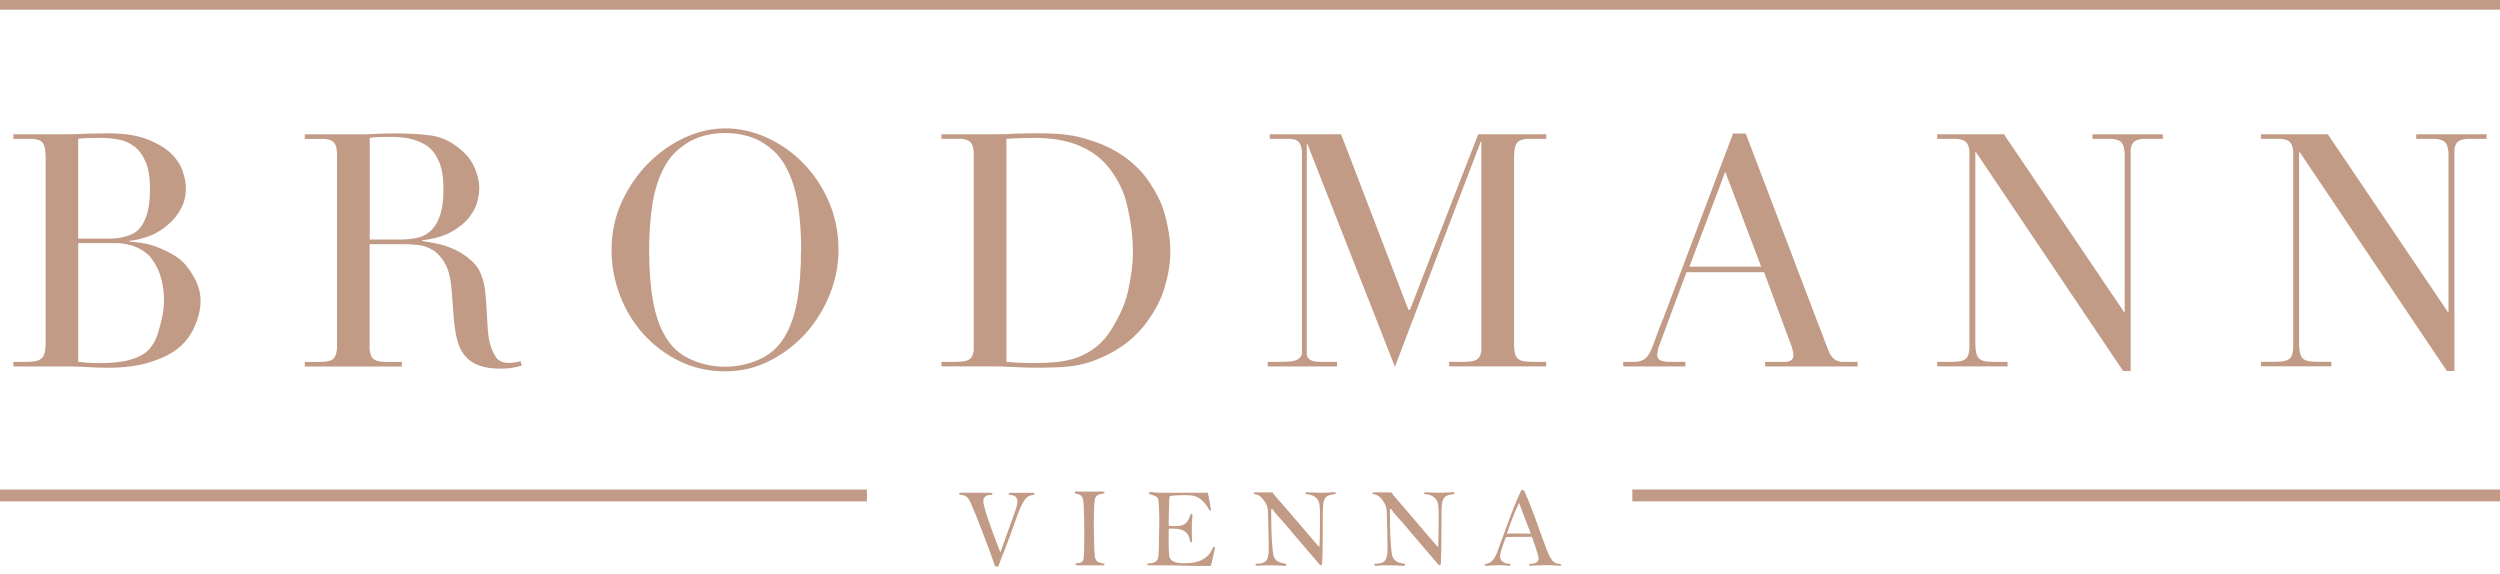
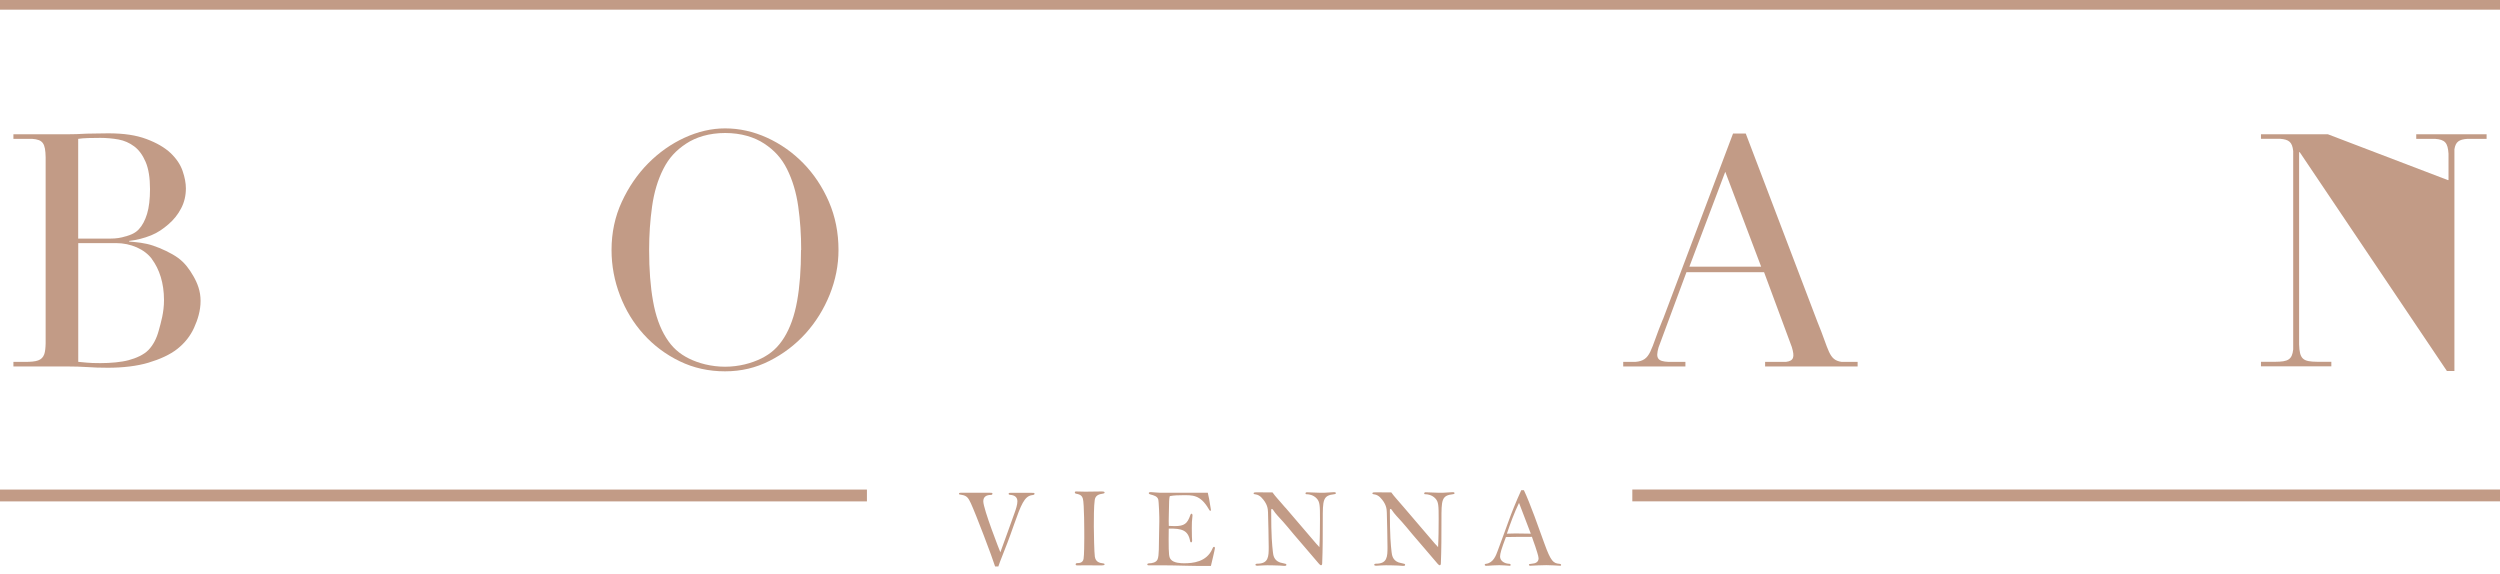
<svg xmlns="http://www.w3.org/2000/svg" width="296" height="68" viewBox="0 0 296 68" fill="none">
  <g clip-path="url(#clip0_884_1910)">
    <path d="M118.2 67.079C118.27 66.888 118.296 66.793 118.403 66.507C119.229 64.386 119.343 64.158 120.061 62.107C120.886 59.757 121.299 58.767 122.15 58.633C122.41 58.595 122.486 58.576 122.486 58.456C122.486 58.348 122.448 58.348 122.067 58.348H119.858C119.464 58.348 119.426 58.348 119.426 58.468C119.426 58.538 119.464 58.576 119.604 58.589C120.08 58.627 120.461 58.818 120.461 59.364C120.461 59.732 120.283 60.303 120.137 60.691C119.896 61.358 118.727 64.64 118.442 65.39C118.372 65.237 116.422 60.272 116.422 59.351C116.422 58.779 116.841 58.602 117.305 58.602C117.362 58.602 117.508 58.589 117.508 58.449C117.508 58.341 117.426 58.341 117.184 58.341H113.94C113.616 58.341 113.546 58.341 113.546 58.462C113.546 58.545 113.571 58.545 113.882 58.595C114.479 58.691 114.657 58.964 114.943 59.573C115.527 60.824 117.495 66.006 117.819 67.066H118.213M130.284 66.945C130.627 66.945 130.785 66.92 130.785 66.825C130.785 66.729 130.665 66.704 130.608 66.704C130.201 66.653 129.738 66.558 129.63 65.917C129.56 65.498 129.509 63.091 129.509 62.316C129.509 61.504 129.509 59.884 129.617 59.192C129.7 58.653 130.093 58.513 130.595 58.443C130.633 58.43 130.785 58.418 130.785 58.322C130.785 58.189 130.582 58.189 130.449 58.189C130.163 58.189 128.804 58.214 128.493 58.214C128.341 58.214 127.572 58.189 127.395 58.189C127.35 58.189 127.261 58.189 127.261 58.31C127.261 58.405 127.331 58.443 127.439 58.462C127.953 58.545 128.131 58.748 128.214 59.046C128.379 59.643 128.379 62.888 128.379 63.726C128.379 64.228 128.366 65.764 128.296 66.158C128.214 66.647 127.795 66.672 127.547 66.672C127.49 66.672 127.357 66.685 127.357 66.825C127.357 66.907 127.426 66.945 127.509 66.945C127.566 66.958 128.036 66.933 128.258 66.933C129.096 66.933 129.82 66.945 130.297 66.945H130.284ZM137.643 66.933C138.431 66.933 139.447 66.958 140.482 66.983C141.51 67.009 142.545 67.022 143.371 67.009C143.421 66.793 143.847 65.04 143.847 64.894C143.847 64.85 143.834 64.742 143.739 64.742C143.644 64.742 143.561 64.92 143.548 64.971C142.869 66.558 141.199 66.691 140.208 66.691C139.872 66.691 138.945 66.679 138.608 66.215C138.418 65.955 138.367 65.739 138.367 63.815C138.367 63.193 138.367 62.907 138.38 62.583C139.916 62.57 140.659 62.748 140.907 64.05C140.907 64.12 140.951 64.215 141.028 64.215C141.136 64.215 141.148 64.062 141.148 64.012C141.148 63.942 141.136 63.605 141.123 63.523C141.11 63.154 141.11 62.793 141.11 62.494C141.11 62.329 141.123 62.1 141.123 61.802C141.123 61.681 141.193 61.04 141.193 61.027C141.193 60.932 141.167 60.824 141.072 60.824C141.002 60.824 140.964 60.907 140.939 60.977C140.583 62.005 140.234 62.291 139.078 62.291C138.888 62.291 138.469 62.266 138.386 62.266C138.348 61.719 138.424 59.986 138.424 59.364C138.424 59.281 138.45 58.849 138.507 58.741C138.983 58.646 139.554 58.633 140.043 58.633C141.142 58.633 142.107 58.538 143.098 60.246C143.193 60.411 143.231 60.475 143.301 60.475C143.339 60.475 143.358 60.45 143.383 60.418C143.206 59.211 143.098 58.748 143.002 58.341H137.345C137.262 58.341 137.008 58.316 136.761 58.303C136.513 58.278 136.284 58.265 136.246 58.265C136.208 58.265 136.018 58.265 136.018 58.386C136.018 58.481 136.126 58.519 136.195 58.538C136.659 58.659 137.008 58.767 137.129 59.11C137.211 59.326 137.281 61.364 137.262 61.783L137.237 63.047C137.199 64.691 137.25 65.745 137.059 66.221C136.907 66.602 136.392 66.698 136.043 66.698C135.973 66.698 135.84 66.723 135.84 66.831C135.84 66.926 135.948 66.939 136.03 66.939H137.662L137.643 66.933ZM152.184 60.107C151.155 58.9 151.086 58.875 150.667 58.303C150.419 58.291 149.365 58.291 148.724 58.291C148.603 58.291 148.425 58.291 148.425 58.424C148.425 58.507 148.603 58.532 148.654 58.532C148.939 58.57 149.168 58.722 149.32 58.868C150.082 59.643 150.12 60.253 150.133 60.672C150.159 61.815 150.216 63.631 150.216 64.774C150.216 65.917 150.19 66.742 148.857 66.742C148.762 66.742 148.641 66.767 148.641 66.876C148.641 66.971 148.806 66.983 148.87 66.983C149.06 66.971 149.822 66.914 150.514 66.933C151.219 66.933 151.86 66.983 152.063 67.002C152.146 67.002 152.311 67.002 152.311 66.882C152.311 66.831 152.286 66.774 152.229 66.761C152.133 66.736 151.657 66.628 151.549 66.596C150.819 66.336 150.749 65.713 150.711 65.358C150.616 64.501 150.508 63.529 150.508 60.513C150.508 60.361 150.508 60.253 150.59 60.253C150.616 60.253 150.711 60.303 150.794 60.456C150.959 60.742 151.581 61.408 151.917 61.77C152.178 62.043 152.743 62.748 153.168 63.25C153.587 63.751 155.696 66.183 156.153 66.736C156.21 66.793 156.318 66.926 156.413 66.926C156.534 66.926 156.546 66.761 156.546 66.723C156.616 65.015 156.616 63.288 156.616 61.58C156.616 59.205 156.616 58.659 157.988 58.513C158.07 58.513 158.166 58.475 158.166 58.392C158.166 58.272 158.02 58.272 157.95 58.272L156.769 58.341C156.375 58.367 154.826 58.272 154.705 58.284C154.622 58.297 154.572 58.341 154.572 58.418C154.572 58.526 154.667 58.526 154.832 58.526C154.927 58.526 155.499 58.583 155.892 59.014C156.273 59.421 156.286 59.84 156.286 61.472C156.286 62.45 156.273 63.834 156.216 64.786C156.172 64.729 155.988 64.513 155.861 64.393L152.197 60.107H152.184ZM166.249 60.107C165.22 58.9 165.15 58.875 164.731 58.303C164.484 58.291 163.43 58.291 162.788 58.291C162.668 58.291 162.49 58.291 162.49 58.424C162.49 58.507 162.668 58.532 162.718 58.532C163.004 58.57 163.233 58.722 163.385 58.868C164.147 59.643 164.185 60.253 164.198 60.672C164.223 61.815 164.28 63.631 164.28 64.774C164.28 65.917 164.255 66.742 162.922 66.742C162.826 66.742 162.706 66.767 162.706 66.876C162.706 66.971 162.871 66.983 162.934 66.983C163.125 66.971 163.887 66.914 164.579 66.933C165.284 66.933 165.925 66.983 166.128 67.002C166.211 67.002 166.369 67.002 166.369 66.882C166.369 66.831 166.344 66.774 166.287 66.761C166.192 66.736 165.715 66.628 165.608 66.596C164.877 66.336 164.807 65.713 164.763 65.358C164.668 64.501 164.56 63.529 164.56 60.513C164.56 60.361 164.56 60.253 164.642 60.253C164.668 60.253 164.763 60.303 164.846 60.456C165.011 60.742 165.633 61.408 165.969 61.77C166.23 62.043 166.795 62.748 167.22 63.25C167.639 63.751 169.748 66.183 170.205 66.736C170.262 66.793 170.37 66.926 170.465 66.926C170.586 66.926 170.598 66.761 170.598 66.723C170.668 65.015 170.668 63.288 170.668 61.58C170.668 59.205 170.668 58.659 172.04 58.513C172.122 58.513 172.218 58.475 172.218 58.392C172.218 58.272 172.072 58.272 172.002 58.272L170.821 58.341C170.427 58.367 168.878 58.272 168.757 58.284C168.674 58.297 168.624 58.341 168.624 58.418C168.624 58.526 168.719 58.526 168.884 58.526C168.979 58.526 169.551 58.583 169.944 59.014C170.325 59.421 170.338 59.84 170.338 61.472C170.338 62.45 170.325 63.834 170.268 64.786C170.23 64.729 170.04 64.513 169.913 64.393L166.249 60.107ZM180.11 58.056C179.501 59.389 178.929 60.812 178.631 61.662C178.18 62.926 178.085 63.154 177.316 65.244C177.126 65.758 176.815 66.628 175.983 66.749C175.888 66.749 175.793 66.774 175.793 66.869C175.793 66.99 175.926 66.99 175.97 66.99C176.078 66.99 176.402 66.977 176.732 66.945C177.056 66.933 177.386 66.92 177.507 66.92C177.602 66.92 177.863 66.933 178.129 66.945C178.402 66.971 178.688 66.99 178.783 66.99C178.84 66.964 178.866 66.933 178.866 66.894C178.866 66.761 178.72 66.749 178.624 66.749C178.097 66.71 177.609 66.393 177.609 65.904C177.609 65.523 177.761 65.021 178.301 63.586C179.018 63.574 180.745 63.548 181.38 63.561C181.463 63.847 181.666 64.348 181.774 64.685C181.882 65.04 182.168 65.841 182.168 66.107C182.168 66.621 181.666 66.717 181.476 66.729C181.069 66.774 181.025 66.787 181.025 66.863C181.025 66.983 181.145 66.983 181.171 66.983C181.336 66.983 181.717 66.958 182.111 66.939C182.517 66.926 182.936 66.914 183.088 66.914C183.209 66.914 183.552 66.926 183.901 66.939C184.257 66.952 184.606 66.983 184.727 66.983C184.784 66.983 184.835 66.983 184.835 66.888C184.835 66.806 184.765 66.767 184.619 66.755C183.927 66.685 183.628 66.507 182.841 64.31C182.269 62.723 181.158 59.561 180.428 58.037H180.117L180.11 58.056ZM179.85 59.535C180.066 60.107 181.056 62.659 181.247 63.186C180.961 63.186 179.685 63.161 179.431 63.161C179.063 63.161 178.701 63.174 178.415 63.186C178.834 61.948 179.285 60.716 179.856 59.535H179.85Z" fill="#C29B86" />
    <path d="M99.278 29.602C99.278 27.545 98.897 25.64 98.142 23.888C97.38 22.135 96.37 20.617 95.113 19.328C93.849 18.04 92.414 17.03 90.808 16.3C89.201 15.569 87.544 15.201 85.849 15.201C84.255 15.201 82.655 15.569 81.061 16.3C79.467 17.03 78.032 18.046 76.756 19.328C75.48 20.617 74.438 22.135 73.625 23.888C72.813 25.64 72.406 27.545 72.406 29.602C72.406 31.456 72.743 33.254 73.409 34.987C74.076 36.727 75.01 38.257 76.21 39.584C77.41 40.911 78.826 41.972 80.477 42.772C82.121 43.572 83.912 43.965 85.842 43.965C87.773 43.965 89.481 43.553 91.113 42.727C92.745 41.902 94.167 40.822 95.38 39.483C96.586 38.143 97.539 36.612 98.237 34.885C98.929 33.158 99.278 31.399 99.278 29.596M94.84 29.596C94.84 31.914 94.688 33.933 94.376 35.66C94.065 37.387 93.551 38.829 92.833 39.984C92.109 41.14 91.278 41.877 90.135 42.442C88.992 43.007 87.493 43.419 85.849 43.419C84.204 43.419 82.686 43.007 81.556 42.442C80.426 41.877 79.582 41.14 78.864 39.984C78.14 38.829 77.626 37.387 77.321 35.66C77.01 33.933 76.857 31.914 76.857 29.596C76.857 27.818 76.972 26.104 77.207 24.44C77.442 22.776 77.88 21.297 78.54 20.002C79.194 18.7 80.058 17.785 81.232 17.011C82.401 16.236 83.982 15.747 85.861 15.747C87.741 15.747 89.328 16.236 90.497 17.011C91.665 17.785 92.522 18.7 93.176 20.002C93.83 21.303 94.275 22.783 94.51 24.44C94.745 26.097 94.859 27.818 94.859 29.596H94.84Z" fill="#C29B86" />
    <path d="M219.936 42.848H218.056C216.482 42.632 216.583 41.464 215.18 38.099L206.697 15.811H205.192L196.861 37.895L196.899 37.762C195.35 41.489 195.527 42.683 193.629 42.848H192.188V43.388H199.553V42.848H197.559C196.258 42.791 196.004 42.416 196.372 41.134L199.674 32.231H208.868L212.151 41.089C212.513 42.283 212.386 42.728 211.453 42.848H208.989V43.388H219.942V42.848M208.519 31.571H200.023L204.271 20.338L208.519 31.571Z" fill="#C29B86" />
-     <path d="M179.266 40.766V39.273C179.272 38.683 179.266 18.503 179.266 18.503C179.31 16.954 179.609 16.529 180.872 16.44H183.082V15.9H175.018L166.941 36.676H166.751L158.788 15.9H150.337V16.44H152.845C153.734 16.548 154.045 16.91 154.153 17.887V41.934C153.861 42.677 153.238 42.829 151.924 42.829V42.848H150.102V43.388H158.312V42.848H156.597C155.423 42.842 154.921 42.69 154.724 42.061V17.056H154.8L165.157 43.426L175.316 16.782H175.393V41.54C175.234 42.613 174.732 42.836 173.284 42.842H171.576V43.382H183.069V42.842H181.419C179.672 42.829 179.304 42.518 179.253 40.759" fill="#C29B86" />
-     <path d="M138.564 29.641C138.564 28.174 138.272 26.771 137.929 25.431C137.58 24.091 136.926 22.859 136.189 21.723C135.459 20.592 134.513 19.596 133.37 18.732C132.227 17.868 130.868 17.183 129.293 16.668C128.754 16.491 128.246 16.338 127.77 16.224C127.293 16.11 126.792 16.021 126.265 15.951C125.738 15.887 125.172 15.843 124.563 15.817C123.96 15.792 123.268 15.779 122.499 15.779C122.137 15.779 121.775 15.786 121.42 15.798C121.058 15.811 120.696 15.817 120.34 15.817C119.978 15.843 119.616 15.862 119.261 15.874C118.899 15.887 118.537 15.894 118.181 15.894H111.47V16.433H113.711C114.816 16.509 115.184 16.846 115.286 17.97V41.502C115.134 42.607 114.638 42.829 113.178 42.842H111.47V43.382H117.559C117.946 43.382 118.353 43.388 118.778 43.401C119.204 43.413 119.636 43.432 120.074 43.458C120.512 43.483 120.95 43.502 121.388 43.515C121.826 43.528 122.239 43.534 122.626 43.534C123.528 43.534 124.328 43.521 125.02 43.496C125.719 43.471 126.354 43.42 126.931 43.344C127.509 43.267 128.074 43.153 128.633 42.994C129.186 42.842 129.77 42.62 130.392 42.34C131.497 41.877 132.538 41.267 133.497 40.505C134.462 39.743 135.307 38.848 136.024 37.8C136.742 36.759 137.428 35.559 137.84 34.213C138.253 32.86 138.577 31.336 138.577 29.634M134.138 29.787C134.138 31.514 133.859 33.101 133.541 34.556C133.218 36.01 132.532 37.432 131.706 38.822C131.167 39.724 130.551 40.448 129.871 41.001C129.192 41.553 128.455 41.978 127.668 42.277C126.881 42.575 126.061 42.766 125.198 42.855C124.334 42.944 123.464 42.988 122.594 42.988C121.902 42.988 121.261 42.975 120.683 42.95C120.105 42.925 119.597 42.886 119.159 42.836V16.44C119.648 16.414 120.156 16.389 120.683 16.363C121.21 16.338 121.794 16.325 122.442 16.325C124.601 16.325 126.417 16.649 127.884 17.291C129.351 17.932 130.532 18.84 131.414 20.015C132.303 21.189 133.059 22.599 133.44 24.263C133.827 25.92 134.138 27.768 134.138 29.806V29.787Z" fill="#C29B86" />
    <path d="M15.291 28.599V28.523C16.192 28.422 17.056 28.199 17.881 27.869C18.707 27.533 19.316 27.095 19.945 26.555C20.574 26.015 21.075 25.387 21.45 24.663C21.825 23.945 22.009 23.158 22.009 22.307C22.009 21.691 21.882 20.999 21.621 20.243C21.361 19.481 20.885 18.776 20.193 18.116C19.494 17.462 18.542 16.91 17.335 16.459C16.122 16.008 14.7 15.786 12.821 15.786C12.459 15.786 11.855 15.792 11.468 15.805C11.081 15.817 10.681 15.824 10.274 15.824C9.862 15.849 9.455 15.868 9.055 15.881C8.655 15.894 8.261 15.9 7.88 15.9H1.588V16.44H3.798C5.093 16.529 5.372 16.979 5.404 18.624V19.818C5.398 20.446 5.404 37.699 5.404 37.699C5.404 37.699 5.398 38.822 5.404 39.458V40.651C5.391 41.21 5.347 41.616 5.245 41.928C4.972 42.69 4.344 42.848 2.934 42.848H1.588V43.388H7.874C8.338 43.388 8.776 43.394 9.189 43.407C9.601 43.42 10.001 43.439 10.389 43.464C10.776 43.49 11.144 43.509 11.487 43.521C11.836 43.534 12.421 43.54 12.783 43.54C14.56 43.54 16.23 43.344 17.57 42.944C18.91 42.544 20.136 41.997 21.005 41.305C21.882 40.607 22.536 39.781 22.974 38.816C23.412 37.851 23.748 36.791 23.748 35.629C23.748 34.467 23.387 33.546 22.898 32.695C22.409 31.844 21.888 31.133 21.101 30.549C20.313 29.971 19.088 29.406 18.123 29.082C17.157 28.758 16.211 28.676 15.284 28.599M14.897 27.977C14.306 28.161 13.767 28.25 13.043 28.25H9.258V16.44C9.595 16.389 10.001 16.357 10.477 16.344C10.954 16.332 11.424 16.325 11.887 16.325C12.554 16.325 13.348 16.389 14.033 16.516C14.713 16.643 15.335 16.916 15.887 17.329C16.44 17.741 16.891 18.351 17.24 19.164C17.589 19.977 17.761 21.05 17.761 22.389C17.761 23.57 17.646 24.555 17.412 25.323C17.177 26.091 16.853 26.707 16.427 27.158C16.002 27.609 15.494 27.806 14.903 27.983L14.897 27.977ZM17.989 30.682C18.866 31.87 19.418 33.489 19.418 35.546C19.418 36.987 19.056 38.188 18.796 39.134C18.542 40.086 18.135 40.855 17.583 41.432C17.03 42.01 16.091 42.416 15.227 42.645C14.364 42.88 13.094 42.994 11.887 42.994C11.189 42.994 10.655 42.975 10.287 42.937C9.912 42.899 9.576 42.867 9.265 42.842V28.784H13.748C15.475 28.784 17.119 29.495 17.996 30.676L17.989 30.682Z" fill="#C29B86" />
-     <path d="M61.796 43.293L61.631 42.759C61.269 42.886 60.66 42.969 60.323 42.969C59.574 42.969 59.021 42.778 58.685 42.239C58.348 41.699 58.107 41.096 57.948 40.423C57.846 39.984 57.777 39.445 57.739 38.803C57.7 38.162 57.662 37.489 57.624 36.797C57.586 36.099 57.535 35.425 57.472 34.771C57.408 34.117 57.3 33.527 57.142 33.013C56.888 32.136 56.45 31.425 55.827 30.866C55.211 30.314 54.532 29.869 53.802 29.533C53.072 29.196 52.348 28.961 51.643 28.822C50.932 28.682 50.373 28.587 49.96 28.53V28.453C51.452 28.276 52.652 27.92 53.548 27.393C54.449 26.866 55.135 26.288 55.611 25.653C56.088 25.024 56.399 24.402 56.538 23.799C56.678 23.196 56.748 22.701 56.748 22.313C56.748 21.538 56.564 20.719 56.189 19.843C55.815 18.967 55.18 18.18 54.278 17.487C53.275 16.687 52.195 16.205 51.033 16.04C49.871 15.874 48.189 15.792 46.665 15.792C46.353 15.792 46.049 15.798 45.738 15.811C45.426 15.824 45.122 15.83 44.81 15.83C44.499 15.855 44.195 15.874 43.883 15.887C43.572 15.9 43.267 15.906 42.956 15.906H36.086V16.446H38.321C39.451 16.522 39.813 16.871 39.902 18.052V41.223C39.794 42.582 39.343 42.842 37.762 42.855H36.086V43.394H47.579V42.855H45.89C44.36 42.842 43.89 42.594 43.763 41.337V28.911H47.623C48.062 28.911 48.925 28.942 49.516 29.006C50.106 29.069 50.678 29.273 51.236 29.603C51.789 29.939 52.272 30.466 52.684 31.184C53.097 31.908 53.351 32.911 53.459 34.194L53.732 37.705C53.808 38.683 53.948 39.54 54.138 40.27C54.329 41.007 54.634 41.623 55.046 42.124C55.459 42.626 56.005 43.007 56.684 43.261C57.364 43.515 58.221 43.648 59.25 43.648C59.79 43.648 60.247 43.617 60.621 43.553C60.996 43.49 61.523 43.382 61.783 43.28M49.643 28.091C49.052 28.269 48.042 28.364 47.325 28.364H43.776V16.319C44.112 16.268 44.518 16.236 44.995 16.224C45.471 16.211 45.941 16.205 46.404 16.205C47.071 16.205 47.75 16.268 48.43 16.395C49.109 16.522 50.081 16.91 50.633 17.322C51.186 17.735 51.636 18.345 51.986 19.157C52.335 19.97 52.506 21.043 52.506 22.383C52.506 23.564 52.392 24.548 52.157 25.317C51.922 26.091 51.598 26.701 51.173 27.152C50.748 27.602 50.239 27.92 49.649 28.098L49.643 28.091Z" fill="#C29B86" />
-     <path d="M256.079 16.44V15.9H247.748V16.44H249.971C251.145 16.522 251.482 16.903 251.564 18.198V36.943H251.488L237.271 15.9H229.359V16.44H231.614C232.687 16.516 233.061 16.84 233.176 17.881V41.382C233.042 42.588 232.566 42.836 231.055 42.842H229.366V43.382H237.697V42.842H236.046C234.306 42.829 233.938 42.518 233.88 40.772V18.021H233.957L251.38 43.928H252.269V17.678C252.409 16.789 252.803 16.509 253.812 16.44H256.085" fill="#C29B86" />
-     <path d="M294.413 16.44V15.9H286.082V16.44H288.311C289.485 16.522 289.822 16.903 289.904 18.198V21.323C289.904 21.558 289.904 36.937 289.904 36.937H289.828L275.611 15.894H267.699V16.433H269.953C271.026 16.509 271.401 16.833 271.515 17.875V41.375C271.382 42.582 270.906 42.829 269.395 42.836H267.699V43.375H276.03V42.836H274.379C272.639 42.823 272.271 42.512 272.214 40.772V18.021H272.29L289.714 43.928H290.603V17.678C290.742 16.789 291.142 16.509 292.146 16.44H294.419" fill="#C29B86" />
+     <path d="M294.413 16.44V15.9H286.082V16.44H288.311C289.485 16.522 289.822 16.903 289.904 18.198V21.323H289.828L275.611 15.894H267.699V16.433H269.953C271.026 16.509 271.401 16.833 271.515 17.875V41.375C271.382 42.582 270.906 42.829 269.395 42.836H267.699V43.375H276.03V42.836H274.379C272.639 42.823 272.271 42.512 272.214 40.772V18.021H272.29L289.714 43.928H290.603V17.678C290.742 16.789 291.142 16.509 292.146 16.44H294.419" fill="#C29B86" />
    <path d="M0 0.444H296M0 58.665H102.644M193.267 58.659H296" stroke="#C29B86" stroke-width="1.4" />
  </g>
  <defs>
    <clipPath id="clip0_884_1910">
      <rect width="296" height="67.079" fill="white" />
    </clipPath>
  </defs>
</svg>